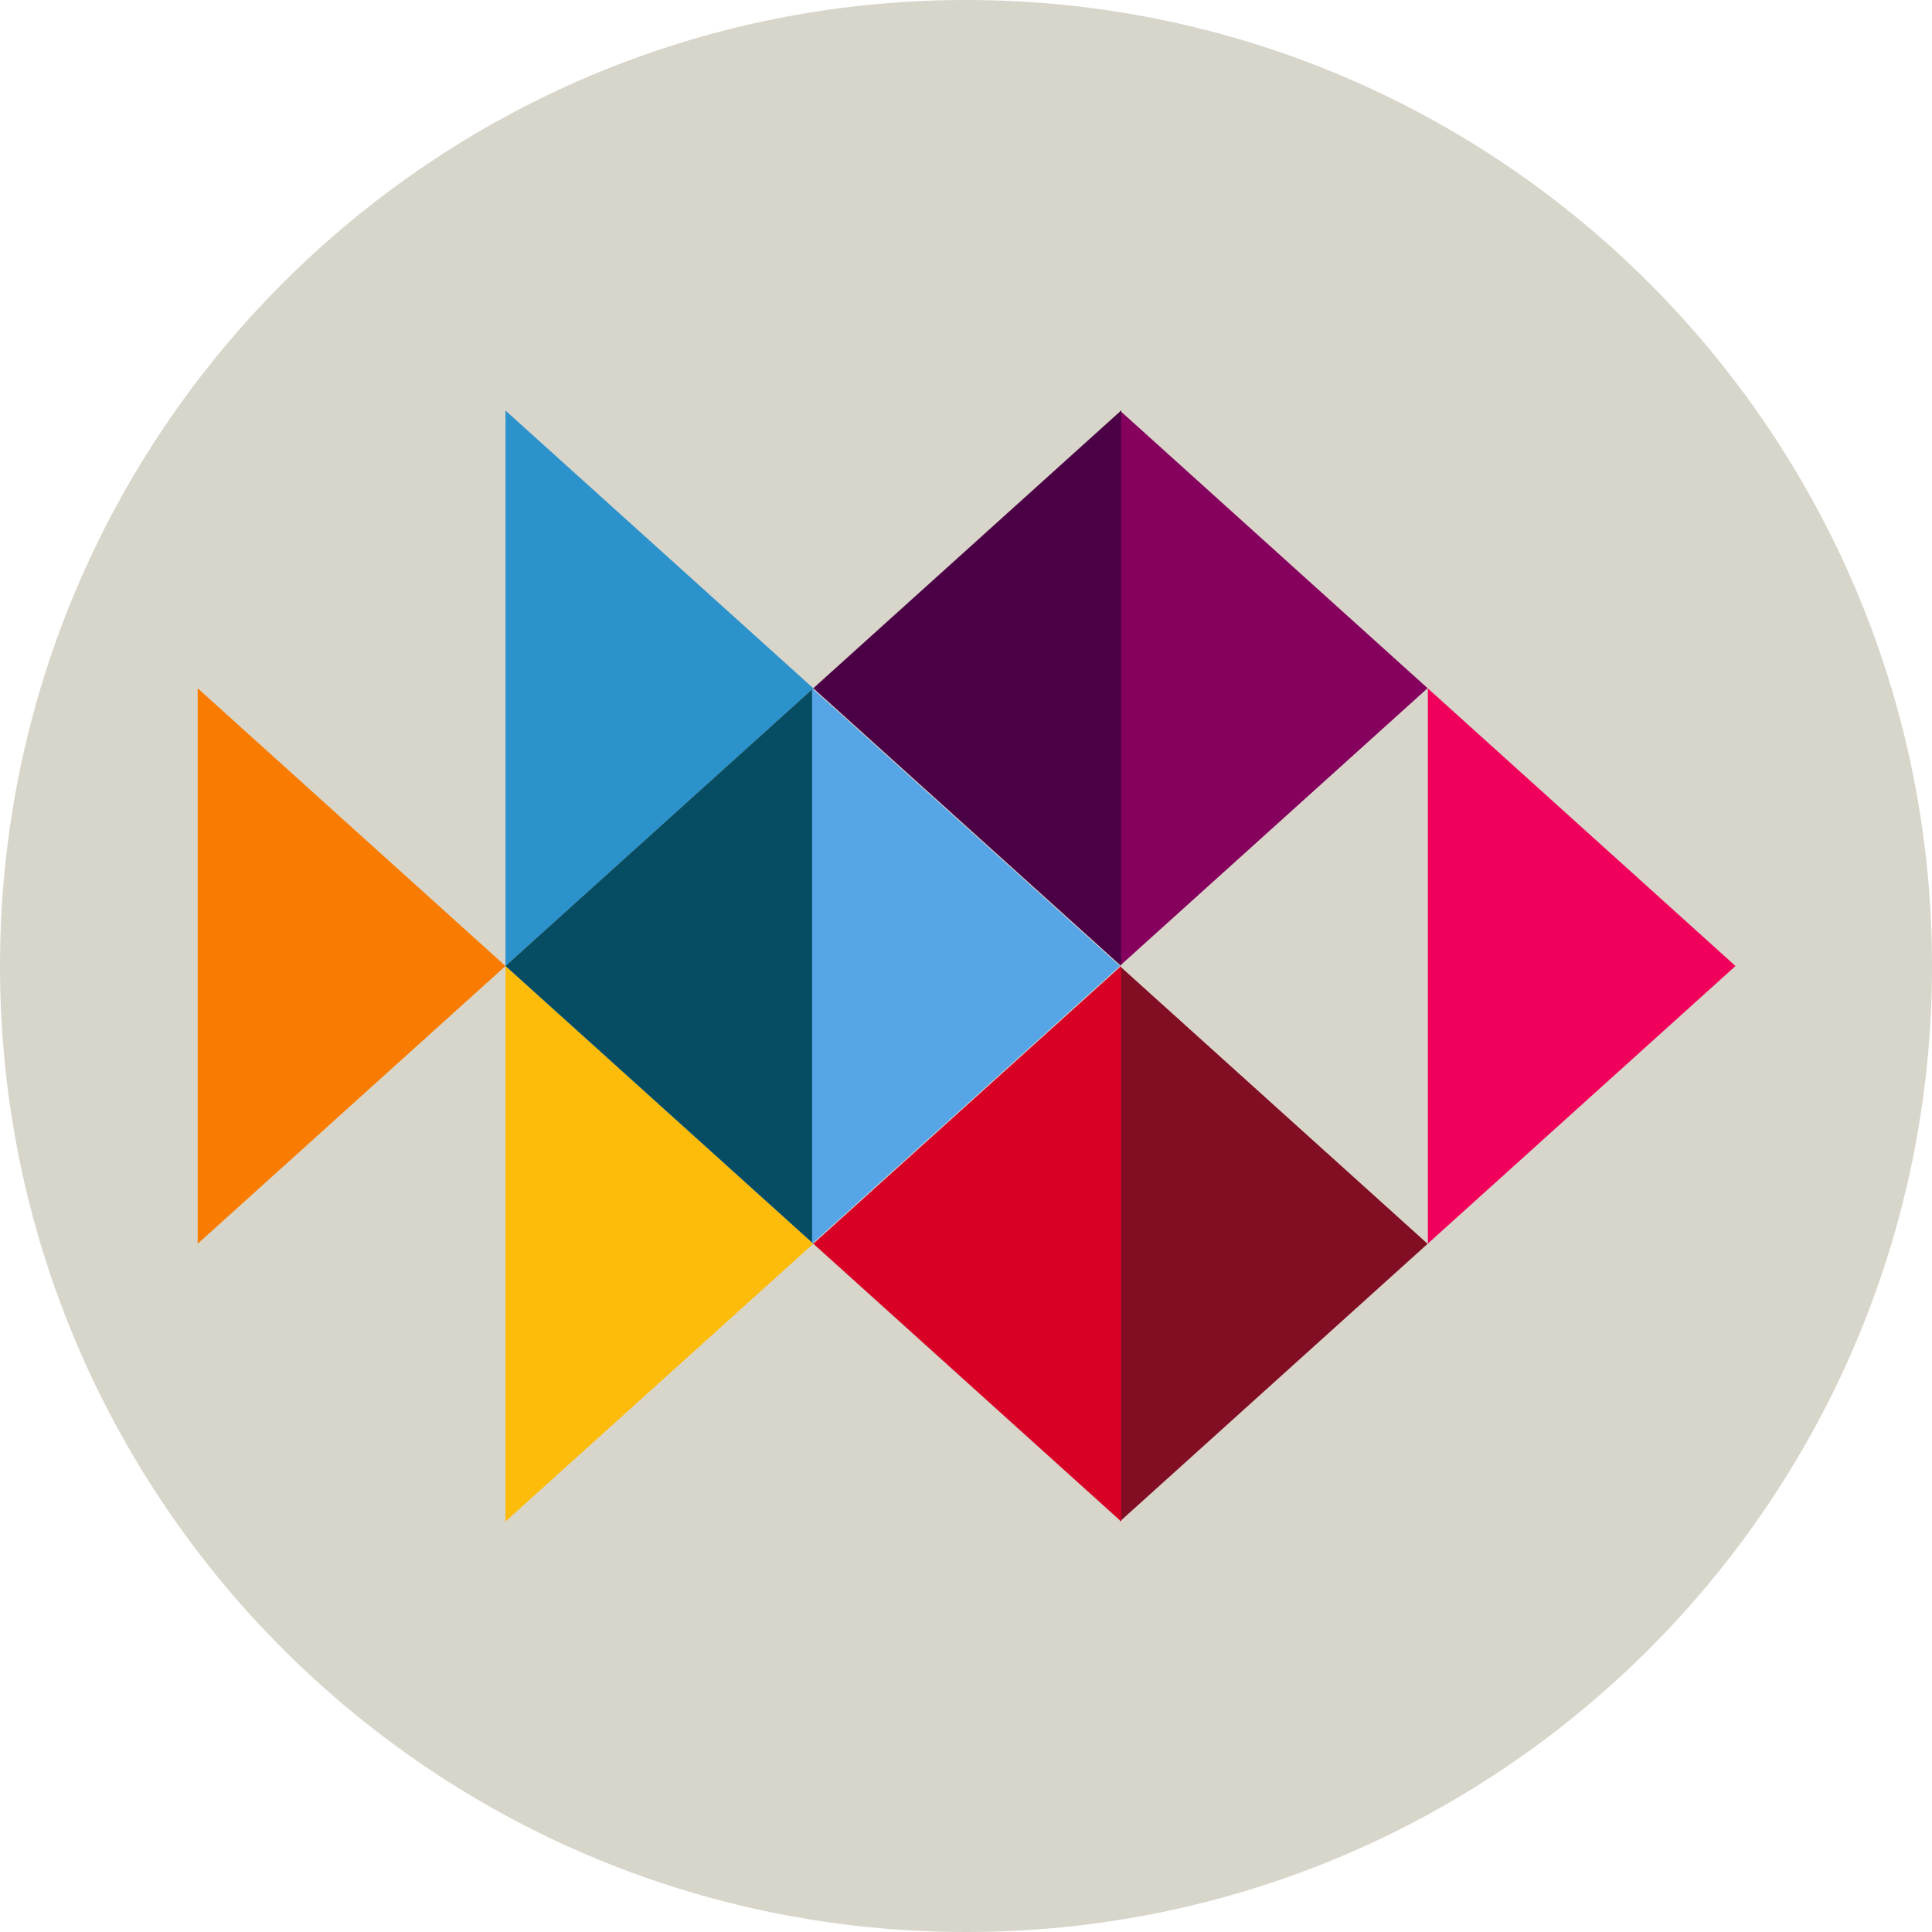
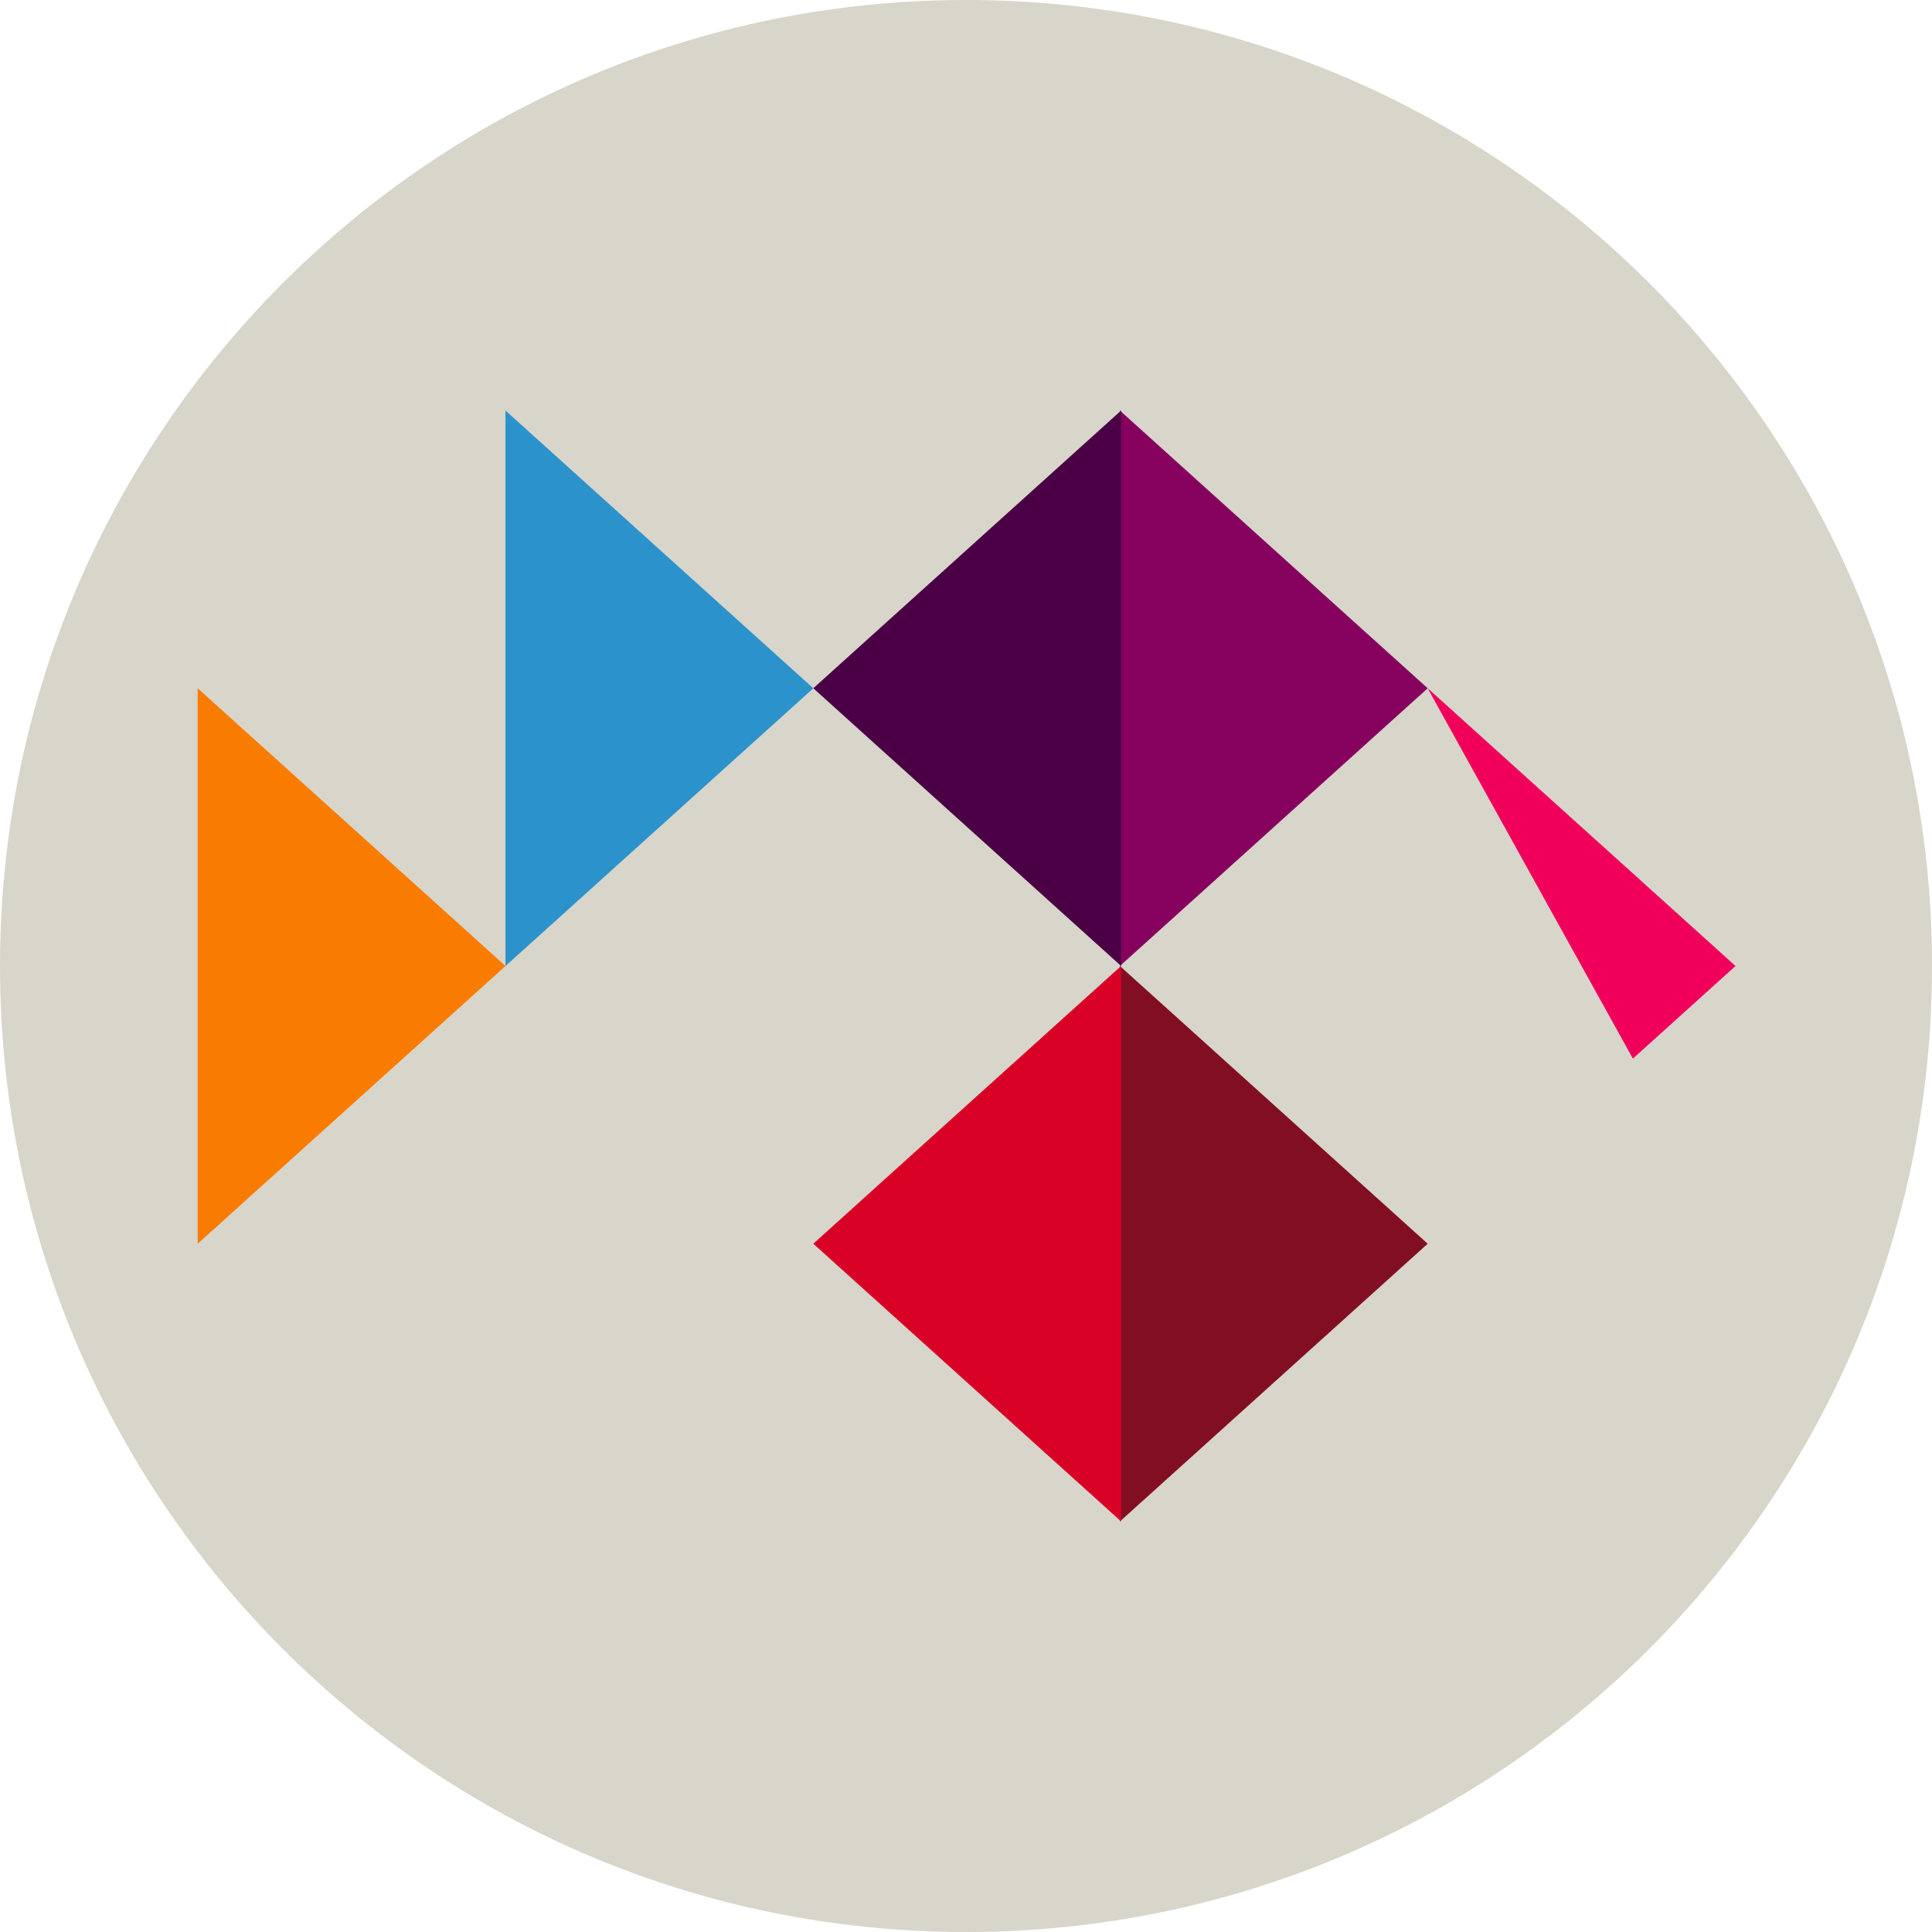
<svg xmlns="http://www.w3.org/2000/svg" width="1080" viewBox="0 0 810 810" height="1080" preserveAspectRatio="xMidYMid meet">
  <defs>
    <clipPath id="e2b42582f6">
      <path d="M 405 0 C 181.324 0 0 181.324 0 405 C 0 628.676 181.324 810 405 810 C 628.676 810 810 628.676 810 405 C 810 181.324 628.676 0 405 0 Z M 405 0 " clip-rule="nonzero" />
    </clipPath>
    <clipPath id="6c27174bd5">
      <path d="M 82.879 288.566 L 211.93 288.566 L 211.93 521.461 L 82.879 521.461 Z M 82.879 288.566 " clip-rule="nonzero" />
    </clipPath>
    <clipPath id="15df7ca351">
      <path d="M 211.93 405.004 L 82.879 521.441 L 82.879 288.566 Z M 211.93 405.004 " clip-rule="nonzero" />
    </clipPath>
    <clipPath id="2a5895d76d">
      <path d="M 598.566 288.566 L 727.617 288.566 L 727.617 521.461 L 598.566 521.461 Z M 598.566 288.566 " clip-rule="nonzero" />
    </clipPath>
    <clipPath id="d01142a35a">
      <path d="M 727.617 405.004 L 598.566 521.441 L 598.566 288.566 Z M 727.617 405.004 " clip-rule="nonzero" />
    </clipPath>
    <clipPath id="a37984dc57">
      <path d="M 211.93 405.004 L 340.98 405.004 L 340.98 637.898 L 211.93 637.898 Z M 211.93 405.004 " clip-rule="nonzero" />
    </clipPath>
    <clipPath id="345e96203f">
-       <path d="M 340.98 521.441 L 211.93 637.879 L 211.93 405.004 Z M 340.98 521.441 " clip-rule="nonzero" />
-     </clipPath>
+       </clipPath>
    <clipPath id="8b6ec10a92">
      <path d="M 469.52 405.004 L 598.566 405.004 L 598.566 637.898 L 469.52 637.898 Z M 469.52 405.004 " clip-rule="nonzero" />
    </clipPath>
    <clipPath id="7cc485b60b">
      <path d="M 598.566 521.441 L 469.52 637.879 L 469.52 405.004 Z M 598.566 521.441 " clip-rule="nonzero" />
    </clipPath>
    <clipPath id="bc6f42a1fe">
      <path d="M 211.93 172.129 L 340.98 172.129 L 340.98 405.023 L 211.93 405.023 Z M 211.93 172.129 " clip-rule="nonzero" />
    </clipPath>
    <clipPath id="e8cfeb80e8">
      <path d="M 340.98 288.566 L 211.93 405.004 L 211.93 172.129 Z M 340.98 288.566 " clip-rule="nonzero" />
    </clipPath>
    <clipPath id="72bcbd6e64">
      <path d="M 469.52 172.129 L 598.566 172.129 L 598.566 405.023 L 469.52 405.023 Z M 469.52 172.129 " clip-rule="nonzero" />
    </clipPath>
    <clipPath id="6c4fa721e2">
      <path d="M 598.566 288.566 L 469.52 405.004 L 469.52 172.129 Z M 598.566 288.566 " clip-rule="nonzero" />
    </clipPath>
    <clipPath id="49c04a3f56">
      <path d="M 340.984 172.098 L 470.035 172.098 L 470.035 404.992 L 340.984 404.992 Z M 340.984 172.098 " clip-rule="nonzero" />
    </clipPath>
    <clipPath id="c735b0cbcb">
      <path d="M 340.984 288.555 L 470.035 172.117 L 470.035 404.992 Z M 340.984 288.555 " clip-rule="nonzero" />
    </clipPath>
    <clipPath id="82175ef2f1">
      <path d="M 340.984 404.973 L 470.035 404.973 L 470.035 637.867 L 340.984 637.867 Z M 340.984 404.973 " clip-rule="nonzero" />
    </clipPath>
    <clipPath id="c1f67996b3">
      <path d="M 340.984 521.43 L 470.035 404.992 L 470.035 637.867 Z M 340.984 521.43 " clip-rule="nonzero" />
    </clipPath>
    <clipPath id="9890bc298a">
      <path d="M 211.934 288.535 L 340.984 288.535 L 340.984 521.43 L 211.934 521.43 Z M 211.934 288.535 " clip-rule="nonzero" />
    </clipPath>
    <clipPath id="ca3f363b83">
      <path d="M 211.934 404.992 L 340.984 288.555 L 340.984 521.43 Z M 211.934 404.992 " clip-rule="nonzero" />
    </clipPath>
    <clipPath id="a7f655ca00">
      <path d="M 469.52 288.535 L 598.57 288.535 L 598.57 521.43 L 469.52 521.43 Z M 469.52 288.535 " clip-rule="nonzero" />
    </clipPath>
    <clipPath id="a77748a3e2">
      <path d="M 469.52 404.992 L 598.57 288.555 L 598.57 521.43 Z M 469.52 404.992 " clip-rule="nonzero" />
    </clipPath>
    <clipPath id="c6f2883291">
-       <path d="M 340.469 288.566 L 469.52 288.566 L 469.52 521.461 L 340.469 521.461 Z M 340.469 288.566 " clip-rule="nonzero" />
-     </clipPath>
+       </clipPath>
    <clipPath id="db8de9ba10">
      <path d="M 469.52 405.004 L 340.469 521.441 L 340.469 288.566 Z M 469.52 405.004 " clip-rule="nonzero" />
    </clipPath>
  </defs>
  <g clip-path="url(#e2b42582f6)">
    <rect x="-81" width="972" fill="#d8d5ca" y="-81" height="972" fill-opacity="1" />
  </g>
  <g clip-path="url(#6c27174bd5)">
    <g clip-path="url(#15df7ca351)">
      <path fill="#f97c00" d="M 211.93 288.566 L 211.93 521.461 L 82.879 521.461 L 82.879 288.566 Z M 211.93 288.566 " fill-opacity="1" fill-rule="nonzero" />
    </g>
  </g>
  <g clip-path="url(#2a5895d76d)">
    <g clip-path="url(#d01142a35a)">
-       <path fill="#f0005a" d="M 727.617 288.566 L 727.617 521.461 L 598.566 521.461 L 598.566 288.566 Z M 727.617 288.566 " fill-opacity="1" fill-rule="nonzero" />
+       <path fill="#f0005a" d="M 727.617 288.566 L 727.617 521.461 L 598.566 288.566 Z M 727.617 288.566 " fill-opacity="1" fill-rule="nonzero" />
    </g>
  </g>
  <g clip-path="url(#a37984dc57)">
    <g clip-path="url(#345e96203f)">
      <path fill="#fdbc09" d="M 340.98 405.004 L 340.98 637.898 L 211.93 637.898 L 211.93 405.004 Z M 340.98 405.004 " fill-opacity="1" fill-rule="nonzero" />
    </g>
  </g>
  <g clip-path="url(#8b6ec10a92)">
    <g clip-path="url(#7cc485b60b)">
      <path fill="#820e24" d="M 598.566 405.004 L 598.566 637.898 L 469.52 637.898 L 469.52 405.004 Z M 598.566 405.004 " fill-opacity="1" fill-rule="nonzero" />
    </g>
  </g>
  <g clip-path="url(#bc6f42a1fe)">
    <g clip-path="url(#e8cfeb80e8)">
      <path fill="#2c92cc" d="M 340.98 172.129 L 340.98 405.023 L 211.93 405.023 L 211.93 172.129 Z M 340.98 172.129 " fill-opacity="1" fill-rule="nonzero" />
    </g>
  </g>
  <g clip-path="url(#72bcbd6e64)">
    <g clip-path="url(#6c4fa721e2)">
      <path fill="#86005e" d="M 598.566 172.129 L 598.566 405.023 L 469.52 405.023 L 469.52 172.129 Z M 598.566 172.129 " fill-opacity="1" fill-rule="nonzero" />
    </g>
  </g>
  <g clip-path="url(#49c04a3f56)">
    <g clip-path="url(#c735b0cbcb)">
      <path fill="#4b0046" d="M 340.984 404.992 L 340.984 172.098 L 470.035 172.098 L 470.035 404.992 Z M 340.984 404.992 " fill-opacity="1" fill-rule="nonzero" />
    </g>
  </g>
  <g clip-path="url(#82175ef2f1)">
    <g clip-path="url(#c1f67996b3)">
      <path fill="#d90026" d="M 340.984 637.867 L 340.984 404.973 L 470.035 404.973 L 470.035 637.867 Z M 340.984 637.867 " fill-opacity="1" fill-rule="nonzero" />
    </g>
  </g>
  <g clip-path="url(#9890bc298a)">
    <g clip-path="url(#ca3f363b83)">
-       <path fill="#064d63" d="M 211.934 521.43 L 211.934 288.535 L 340.984 288.535 L 340.984 521.43 Z M 211.934 521.43 " fill-opacity="1" fill-rule="nonzero" />
-     </g>
+       </g>
  </g>
  <g clip-path="url(#a7f655ca00)">
    <g clip-path="url(#a77748a3e2)">
-       <path fill="#d8d5ca" d="M 469.52 521.43 L 469.52 288.535 L 598.57 288.535 L 598.57 521.43 Z M 469.52 521.43 " fill-opacity="1" fill-rule="nonzero" />
-     </g>
+       </g>
  </g>
  <g clip-path="url(#c6f2883291)">
    <g clip-path="url(#db8de9ba10)">
      <path fill="#56a5e6" d="M 469.52 288.566 L 469.52 521.461 L 340.469 521.461 L 340.469 288.566 Z M 469.52 288.566 " fill-opacity="1" fill-rule="nonzero" />
    </g>
  </g>
</svg>